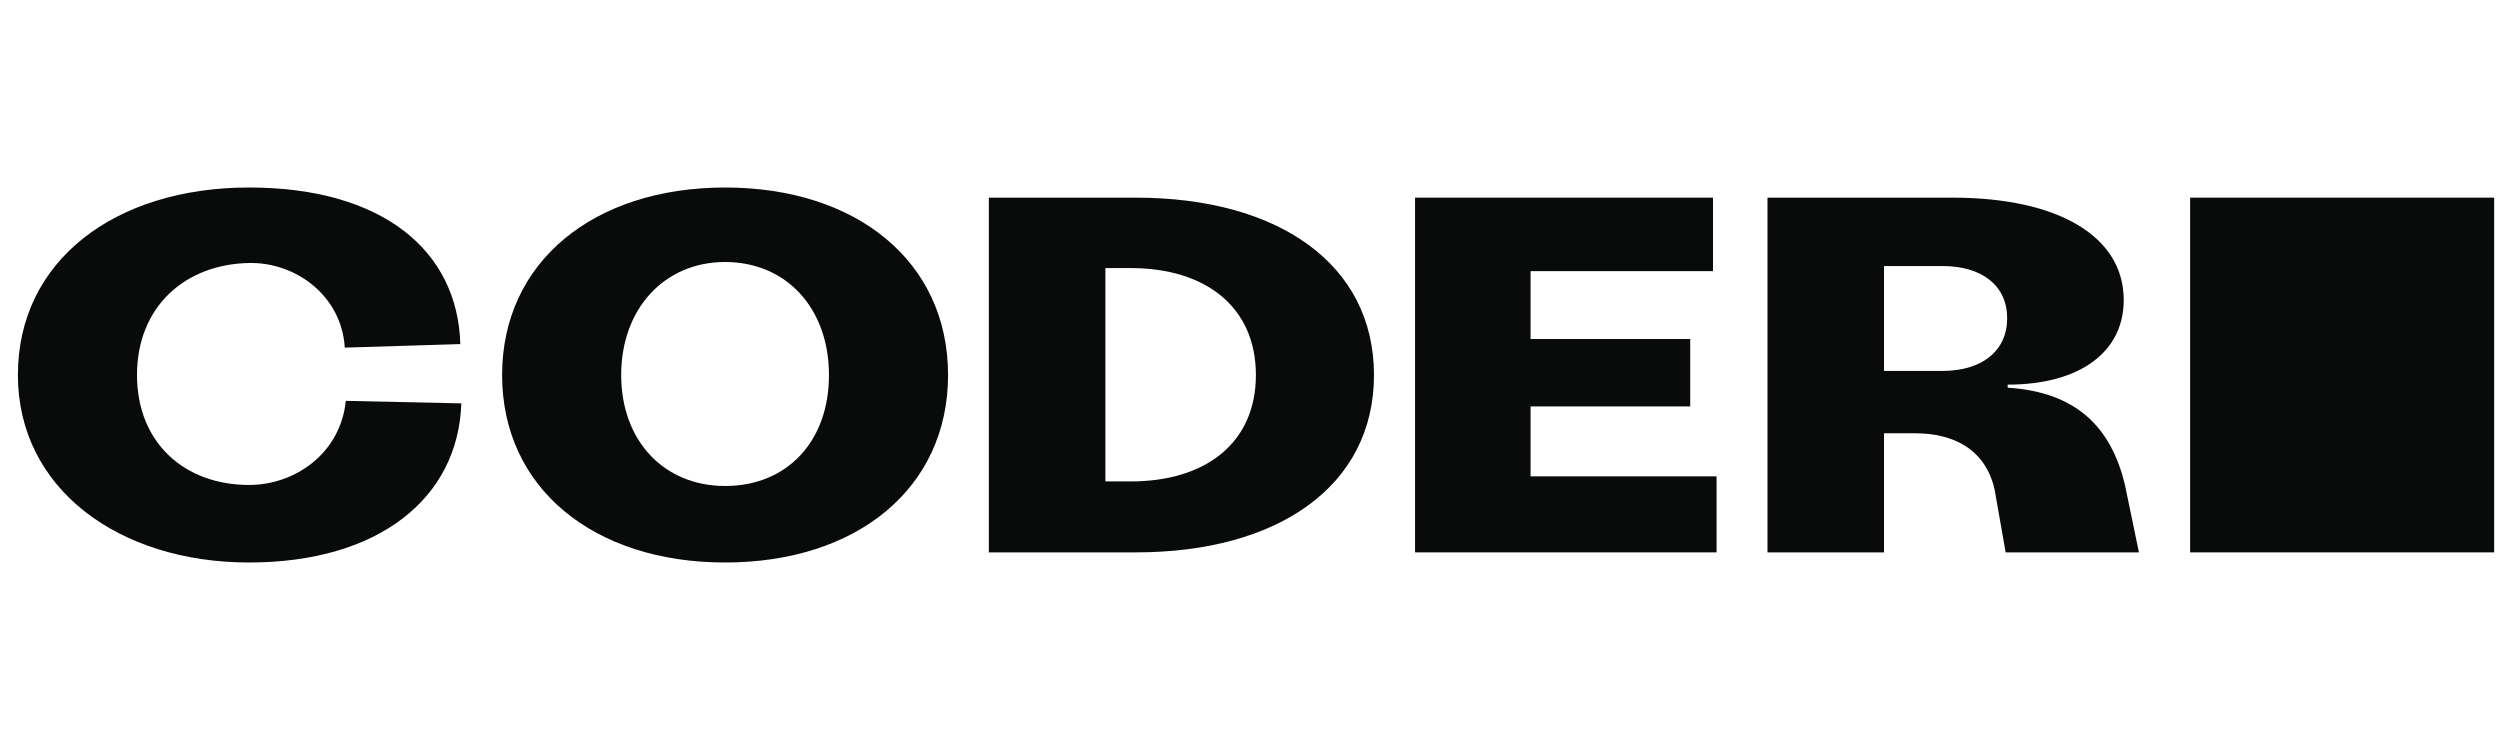
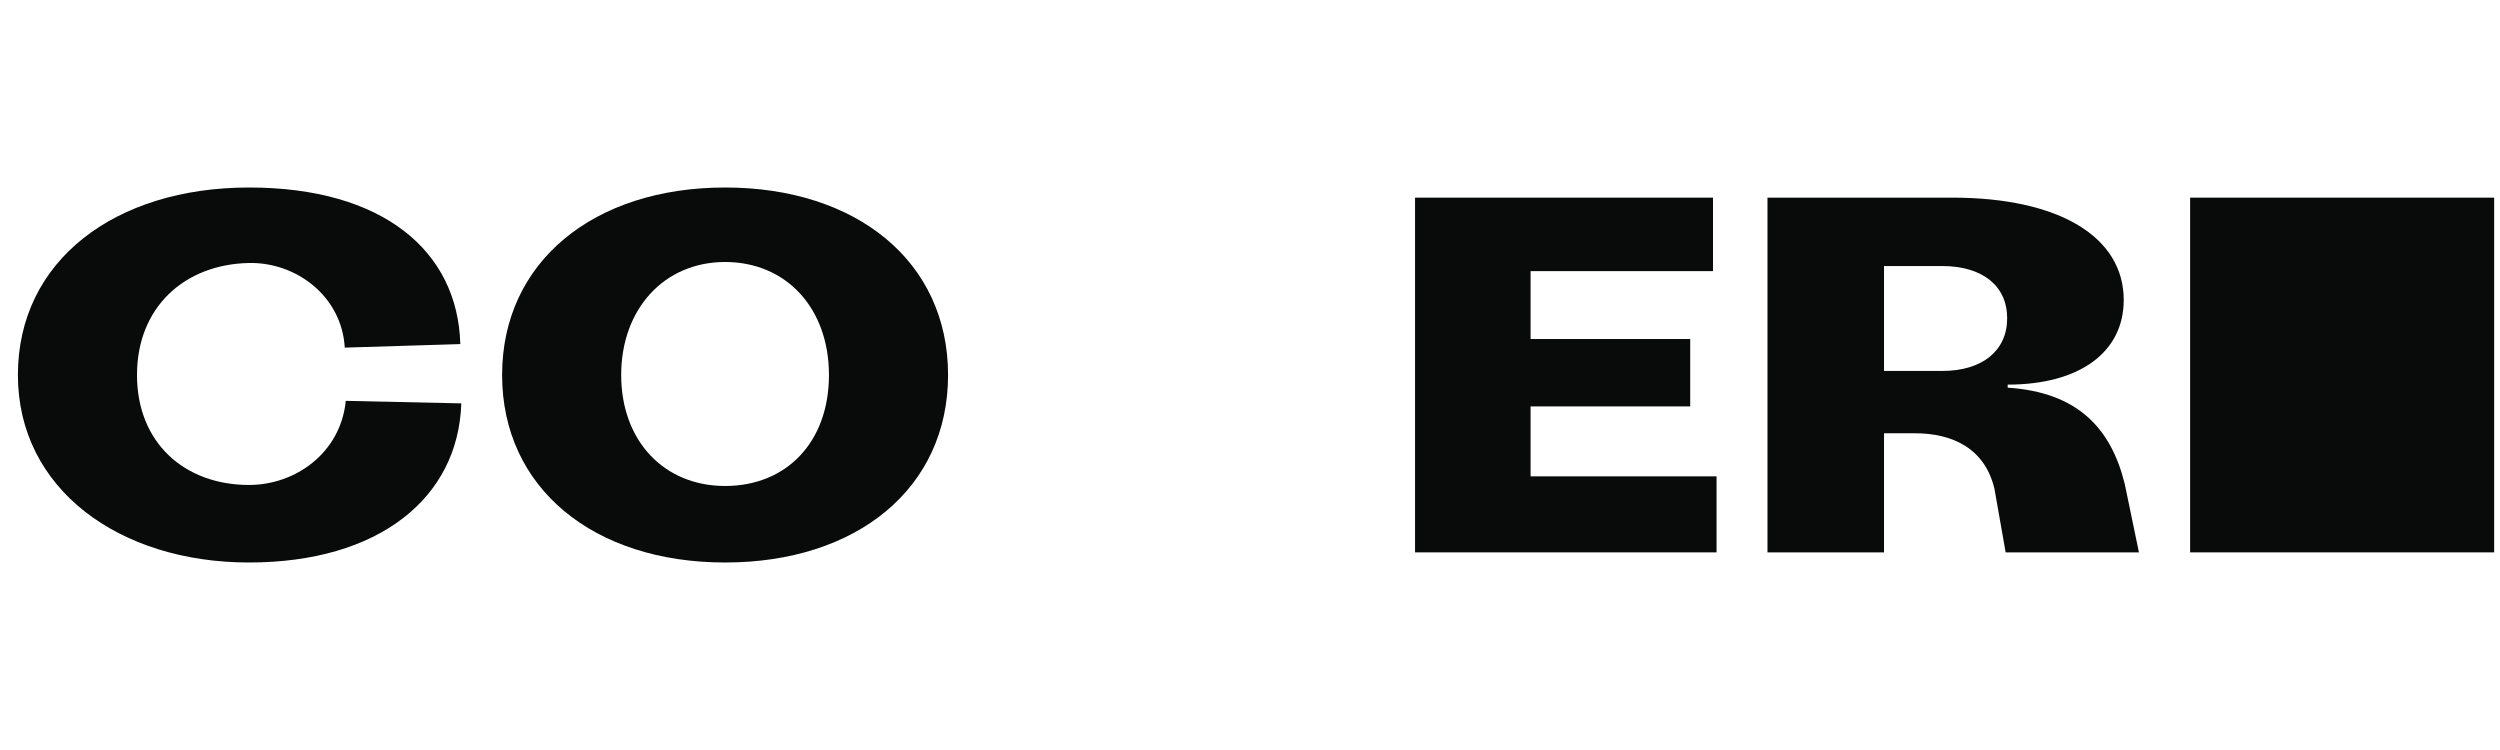
<svg xmlns="http://www.w3.org/2000/svg" width="120" height="36" viewBox="0 0 120 36" fill="none">
  <path d="M0.859 18C0.859 12.503 5.53 9 11.951 9C18.373 9 21.973 12.04 22.095 16.516L16.549 16.686C16.403 14.205 14.201 12.576 11.951 12.624C8.862 12.685 6.576 14.741 6.576 18C6.576 21.259 8.862 23.278 11.951 23.278C14.201 23.278 16.354 21.722 16.597 19.241L22.143 19.362C21.997 23.911 18.178 27 11.951 27C5.724 27 0.859 23.473 0.859 18Z" fill="#090B0B" />
  <path d="M73.468 13.014H82.224V9.487H67.922V26.514H82.395V22.865H73.468V19.508H81.13V16.273H73.468V13.014Z" fill="#090B0B" />
  <path d="M105.126 9.487H119.72V26.514H105.126V9.487Z" fill="#090B0B" />
  <path fill-rule="evenodd" clip-rule="evenodd" d="M24.101 18C24.101 12.576 28.492 9 34.804 9C41.116 9 45.507 12.551 45.507 18C45.507 23.449 41.116 27 34.804 27C28.492 27 24.101 23.424 24.101 18ZM29.817 18C29.817 21.162 31.873 23.327 34.804 23.327C37.759 23.327 39.79 21.211 39.79 18C39.79 14.789 37.735 12.576 34.804 12.576C31.873 12.576 29.817 14.838 29.817 18Z" fill="#090B0B" />
-   <path fill-rule="evenodd" clip-rule="evenodd" d="M47.465 26.514V9.487H54.519C61.354 9.487 65.951 12.673 65.951 18C65.951 23.327 61.354 26.514 54.519 26.514H47.465ZM53.059 23.108H54.275C57.875 23.108 60.283 21.259 60.283 18C60.283 14.741 57.875 12.868 54.275 12.868H53.059V23.108Z" fill="#090B0B" />
  <path fill-rule="evenodd" clip-rule="evenodd" d="M96.369 18.608C99.737 18.827 101.331 20.566 101.988 23.23L102.669 26.514H96.271L95.736 23.473C95.274 21.503 93.693 20.797 91.917 20.797H90.433V26.514H84.839V9.487H93.717C98.825 9.487 101.939 11.36 101.939 14.4C101.939 16.905 99.823 18.462 96.369 18.462V18.608ZM90.433 17.805H93.231C95.152 17.805 96.344 16.832 96.344 15.276C96.344 13.719 95.152 12.77 93.231 12.77H90.433V17.805Z" fill="#090B0B" />
</svg>